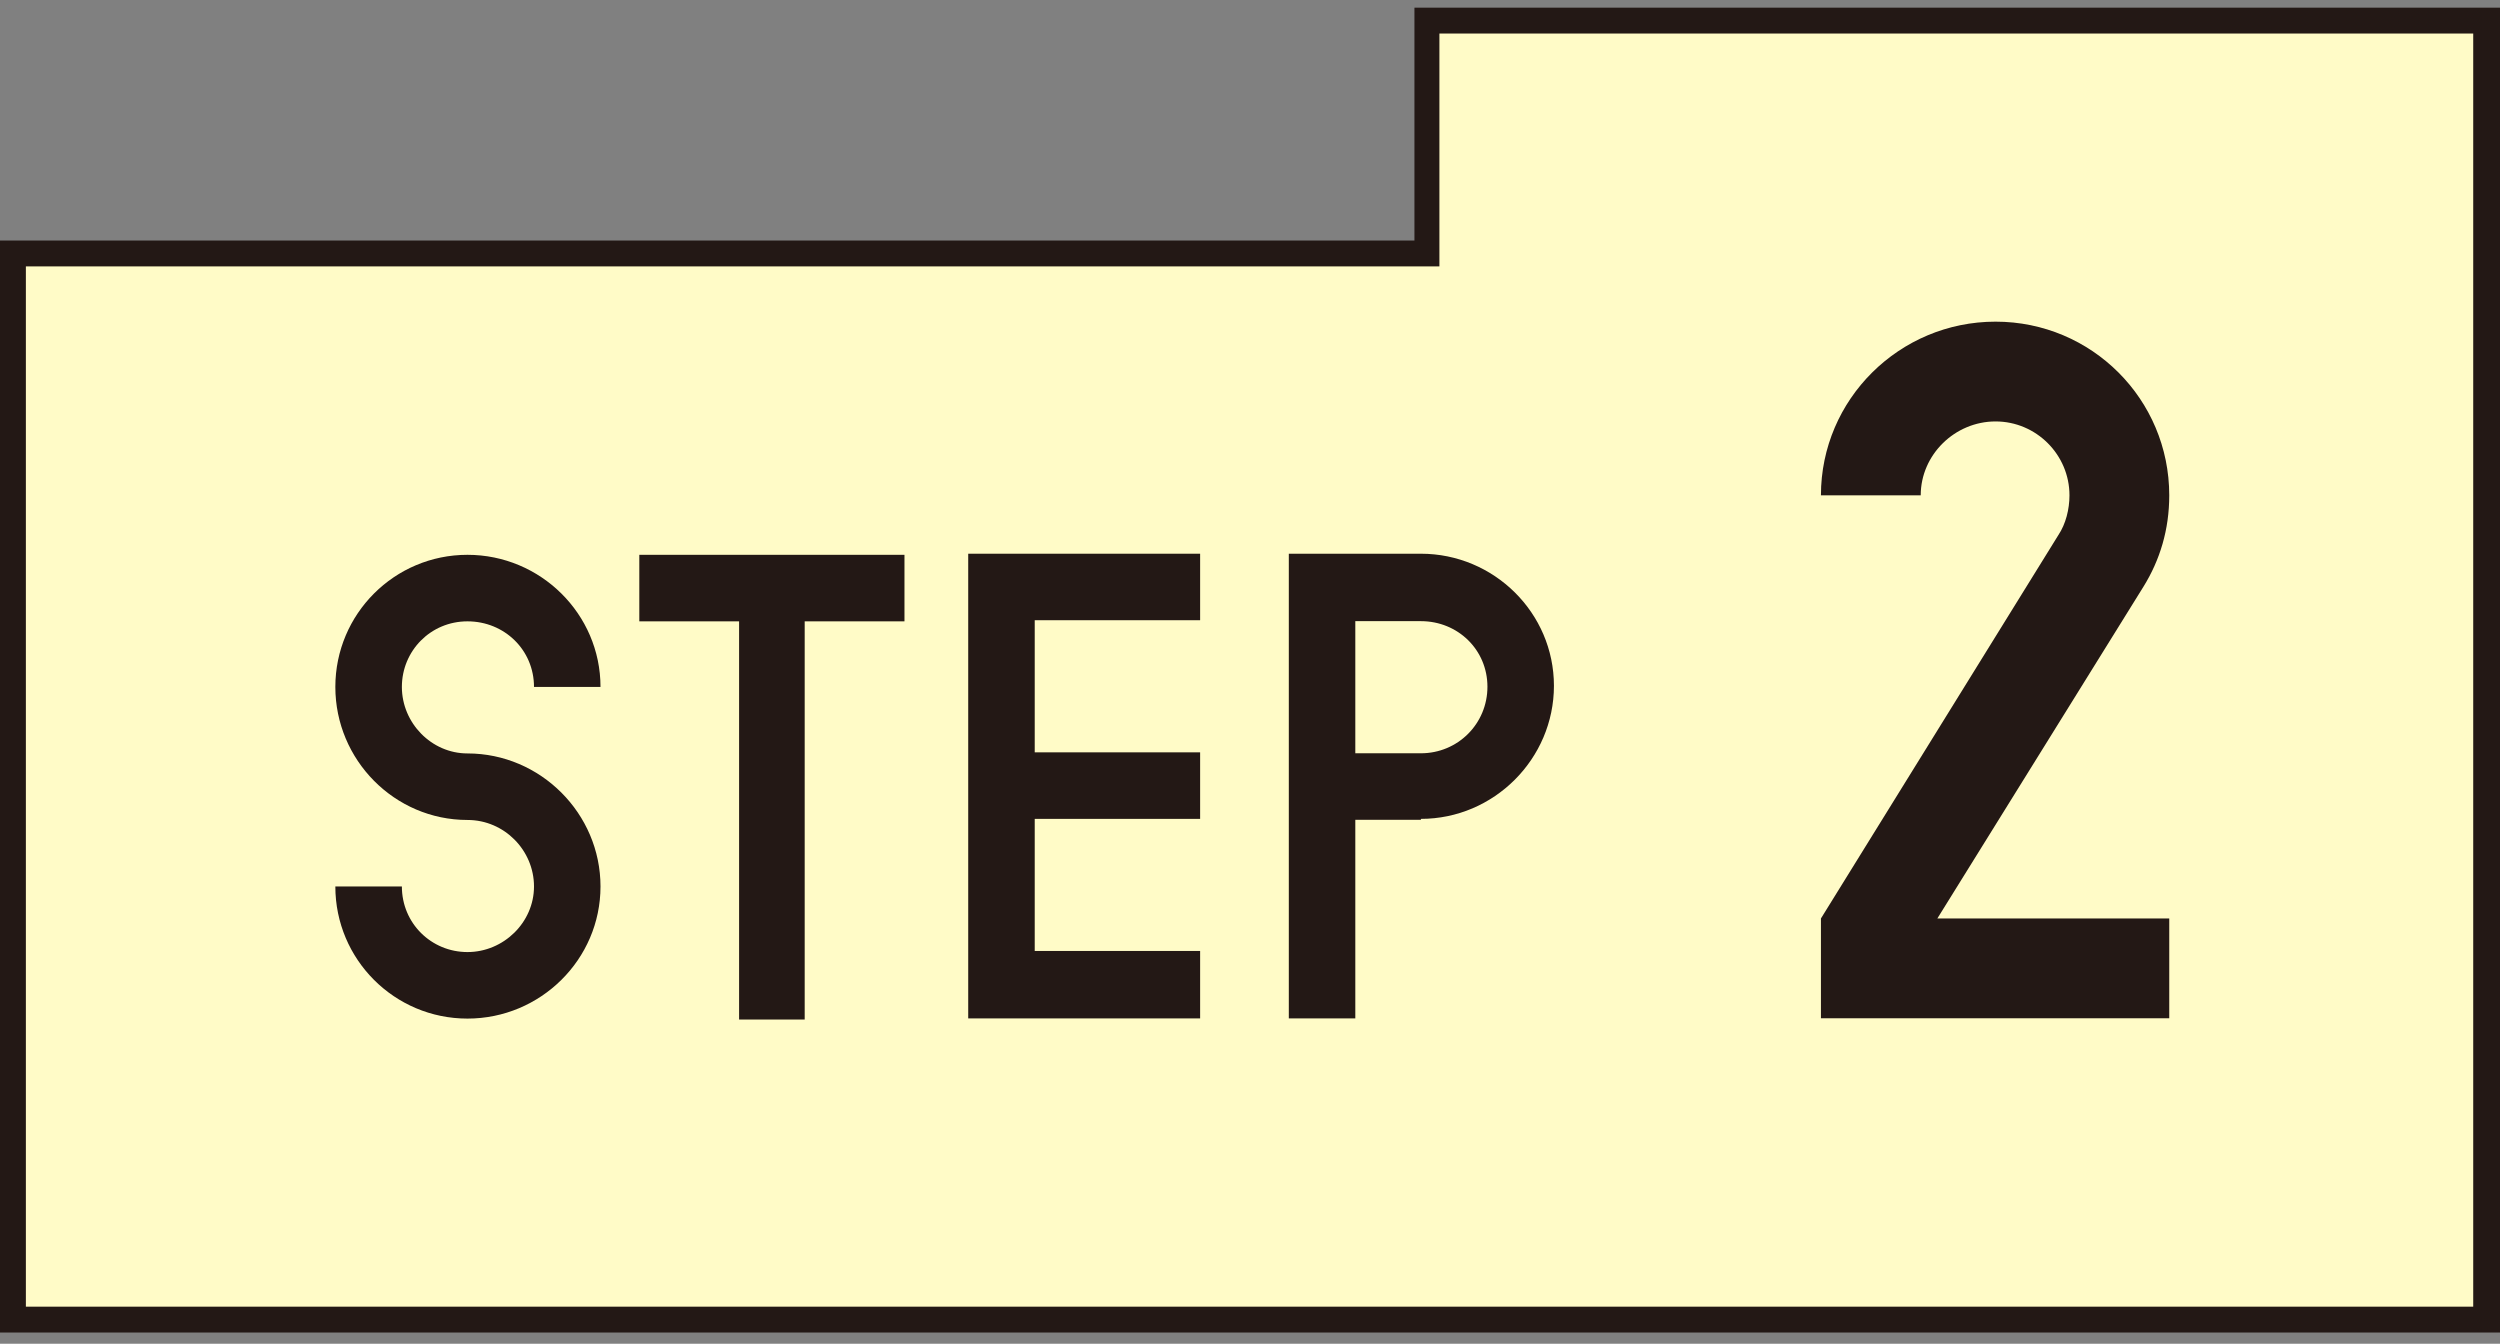
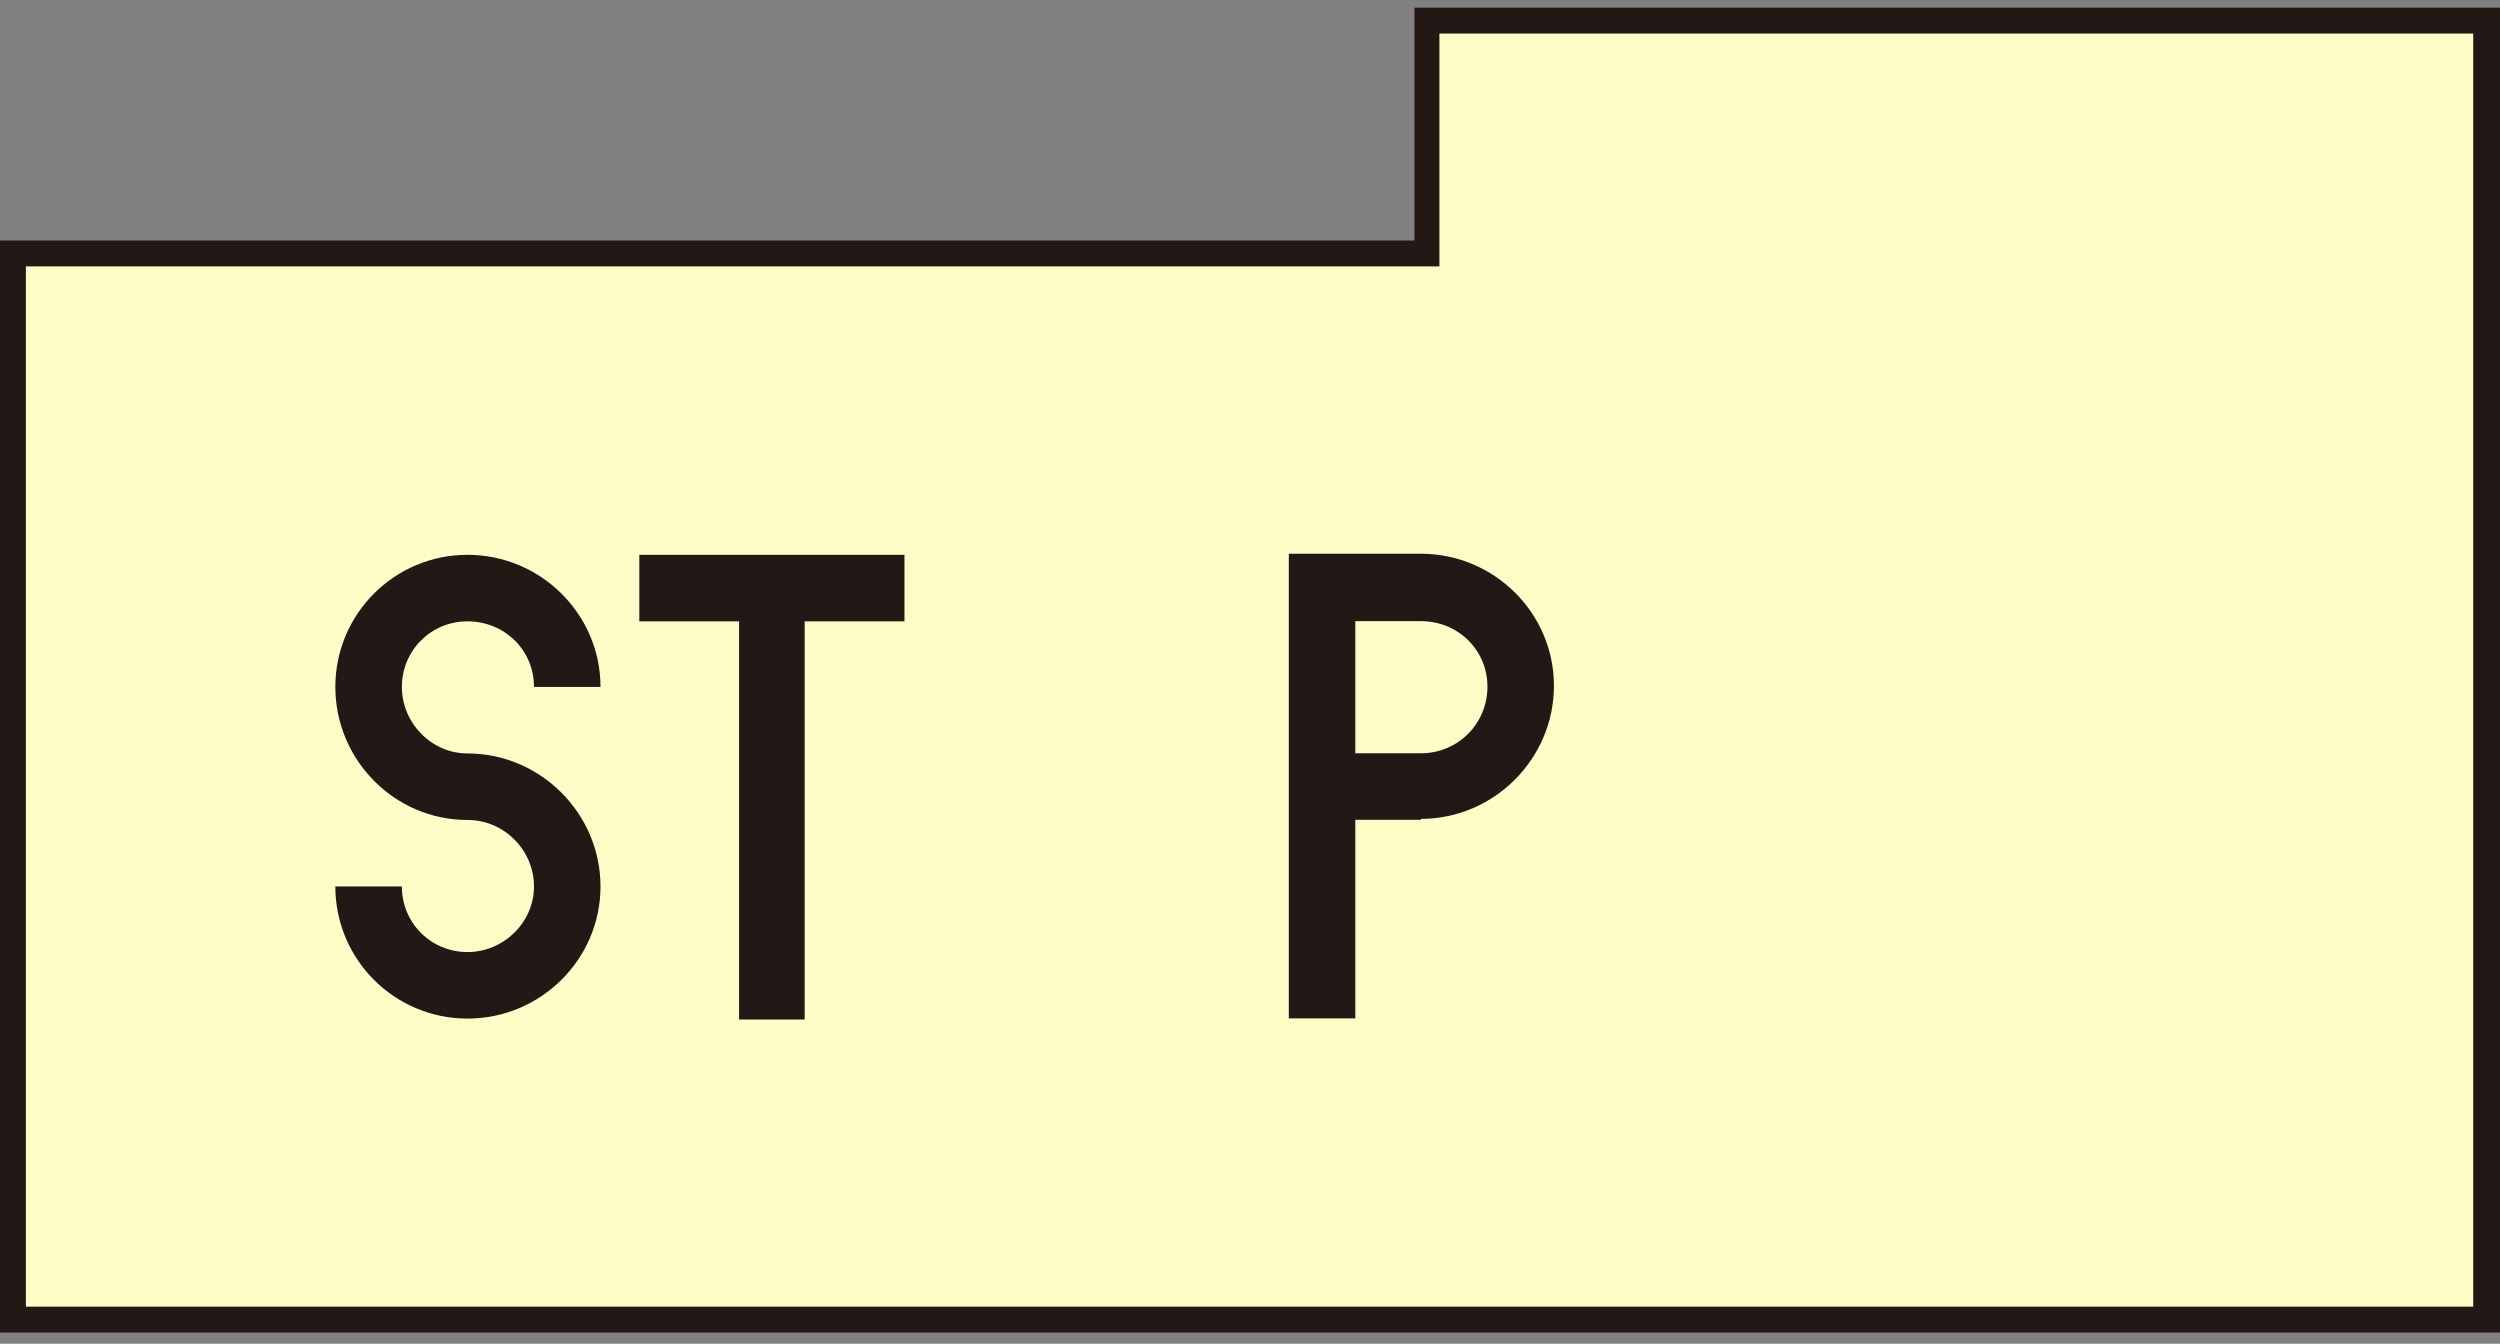
<svg xmlns="http://www.w3.org/2000/svg" width="80" height="43" viewBox="0 0 80 43" fill="none">
  <rect x="0" y="0" width="80" height="43" fill="#808080" stroke="none" />
  <g clip-path="url(#clip0_22144_23946)">
    <path d="M0.414 42.227V8.11H45.646V0.66H79.586V42.227H0.414Z" fill="#FFFBC7" />
    <path d="M79.143 1.074V41.813H0.828V8.524H46.061V1.074H79.143ZM80 0.246H45.262V7.696H0V42.67H80V0.246Z" fill="#231815" />
    <path d="M14.959 32.595C12.623 32.595 10.731 30.703 10.731 28.367H12.86C12.86 29.55 13.806 30.466 14.959 30.466C16.112 30.466 17.088 29.52 17.088 28.367C17.088 27.214 16.142 26.239 14.959 26.239C12.623 26.239 10.731 24.317 10.731 21.982C10.731 19.646 12.623 17.754 14.959 17.754C17.295 17.754 19.216 19.646 19.216 21.982H17.088C17.088 20.799 16.142 19.883 14.959 19.883C13.777 19.883 12.86 20.829 12.86 21.982C12.86 23.134 13.806 24.11 14.959 24.11C17.295 24.11 19.216 26.032 19.216 28.367C19.216 30.703 17.295 32.595 14.959 32.595Z" fill="#231815" />
    <path d="M28.943 19.883H25.75V32.625H23.651V19.883H20.458V17.754H28.943V19.883Z" fill="#231815" />
-     <path d="M38.404 32.589H30.983V17.719H38.404V19.847H33.111V24.075H38.404V26.204H33.111V30.431H38.404V32.56V32.589Z" fill="#231815" />
    <path d="M45.469 26.233H43.37V32.589H41.242V17.719H45.469C47.805 17.719 49.726 19.611 49.726 21.946C49.726 24.282 47.805 26.204 45.469 26.204V26.233ZM45.469 19.877H43.37V24.105H45.469C46.652 24.105 47.598 23.159 47.598 21.976C47.598 20.793 46.652 19.877 45.469 19.877Z" fill="#231815" />
-     <path d="M69.416 32.584H58.27V29.391L65.868 17.122C66.105 16.767 66.223 16.294 66.223 15.851C66.223 14.55 65.159 13.486 63.858 13.486C62.557 13.486 61.463 14.55 61.463 15.851H58.27C58.27 12.776 60.783 10.293 63.858 10.293C66.933 10.293 69.416 12.776 69.416 15.851C69.416 16.945 69.12 17.921 68.588 18.778L61.995 29.391H69.416V32.584Z" fill="#231815" />
  </g>
  <defs>
    <clipPath id="clip0_22144_23946">
      <rect width="80" height="42.395" fill="white" transform="translate(0 0.246)" />
    </clipPath>
  </defs>
</svg>